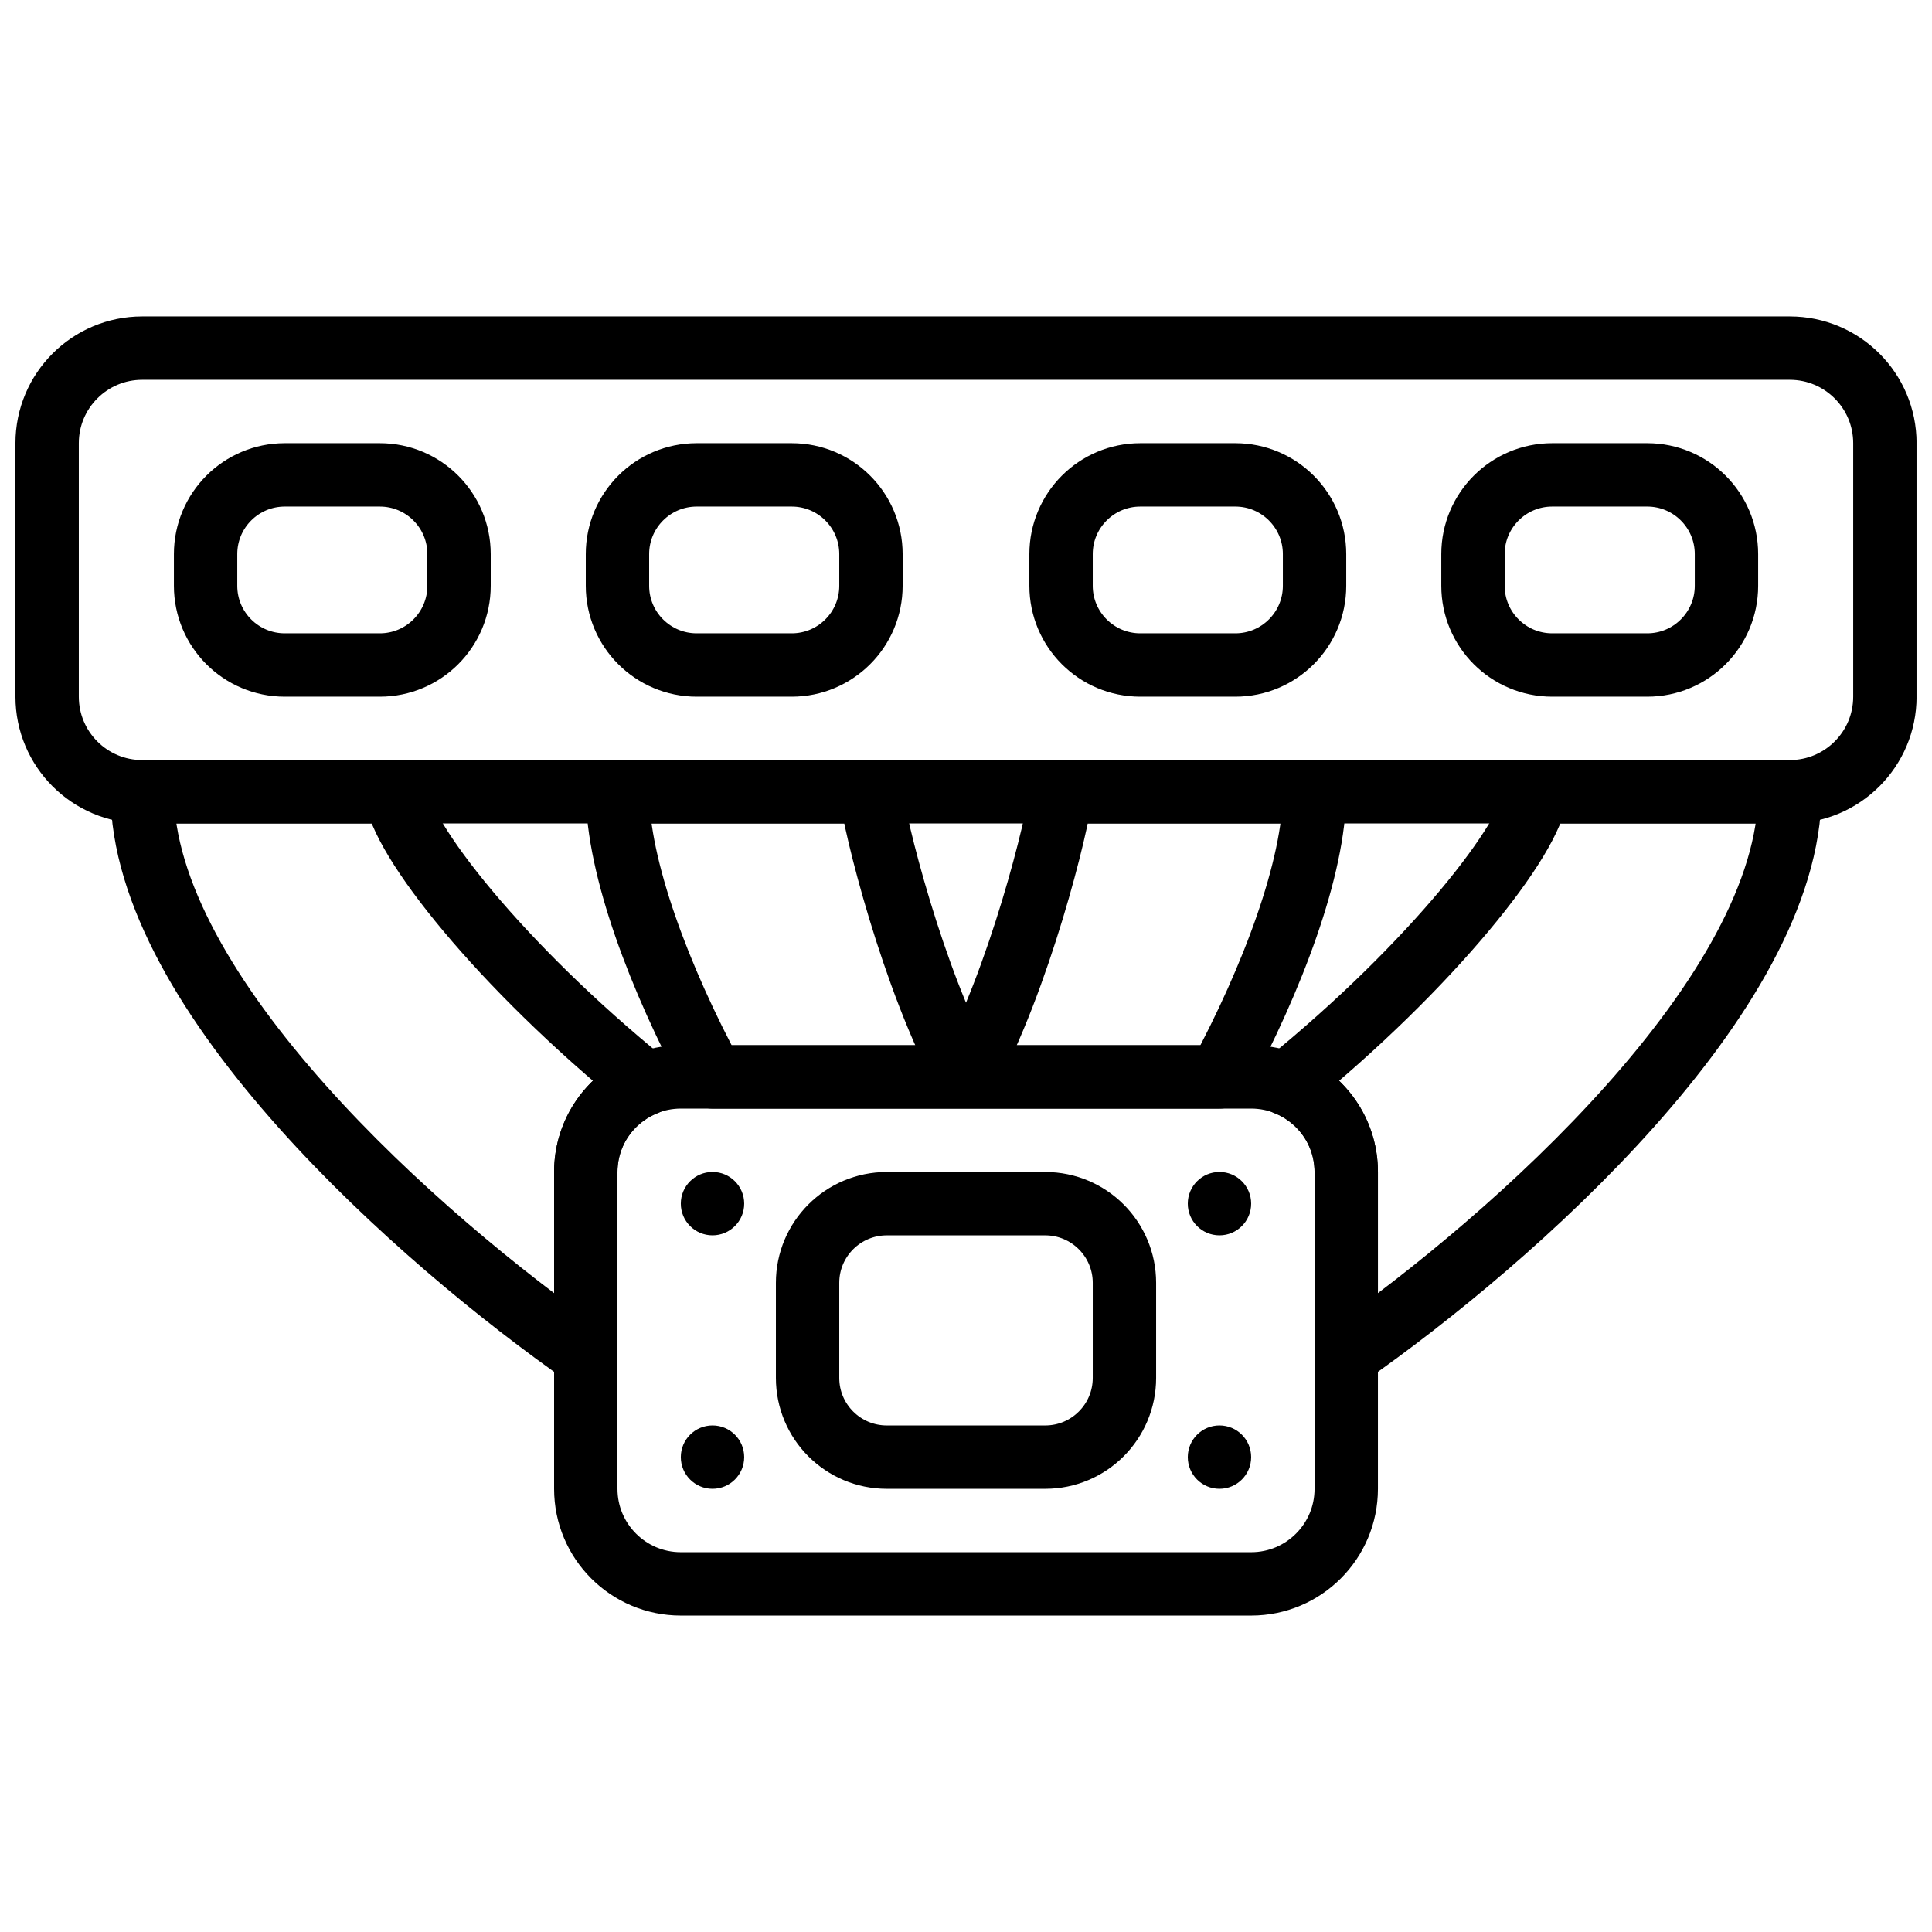
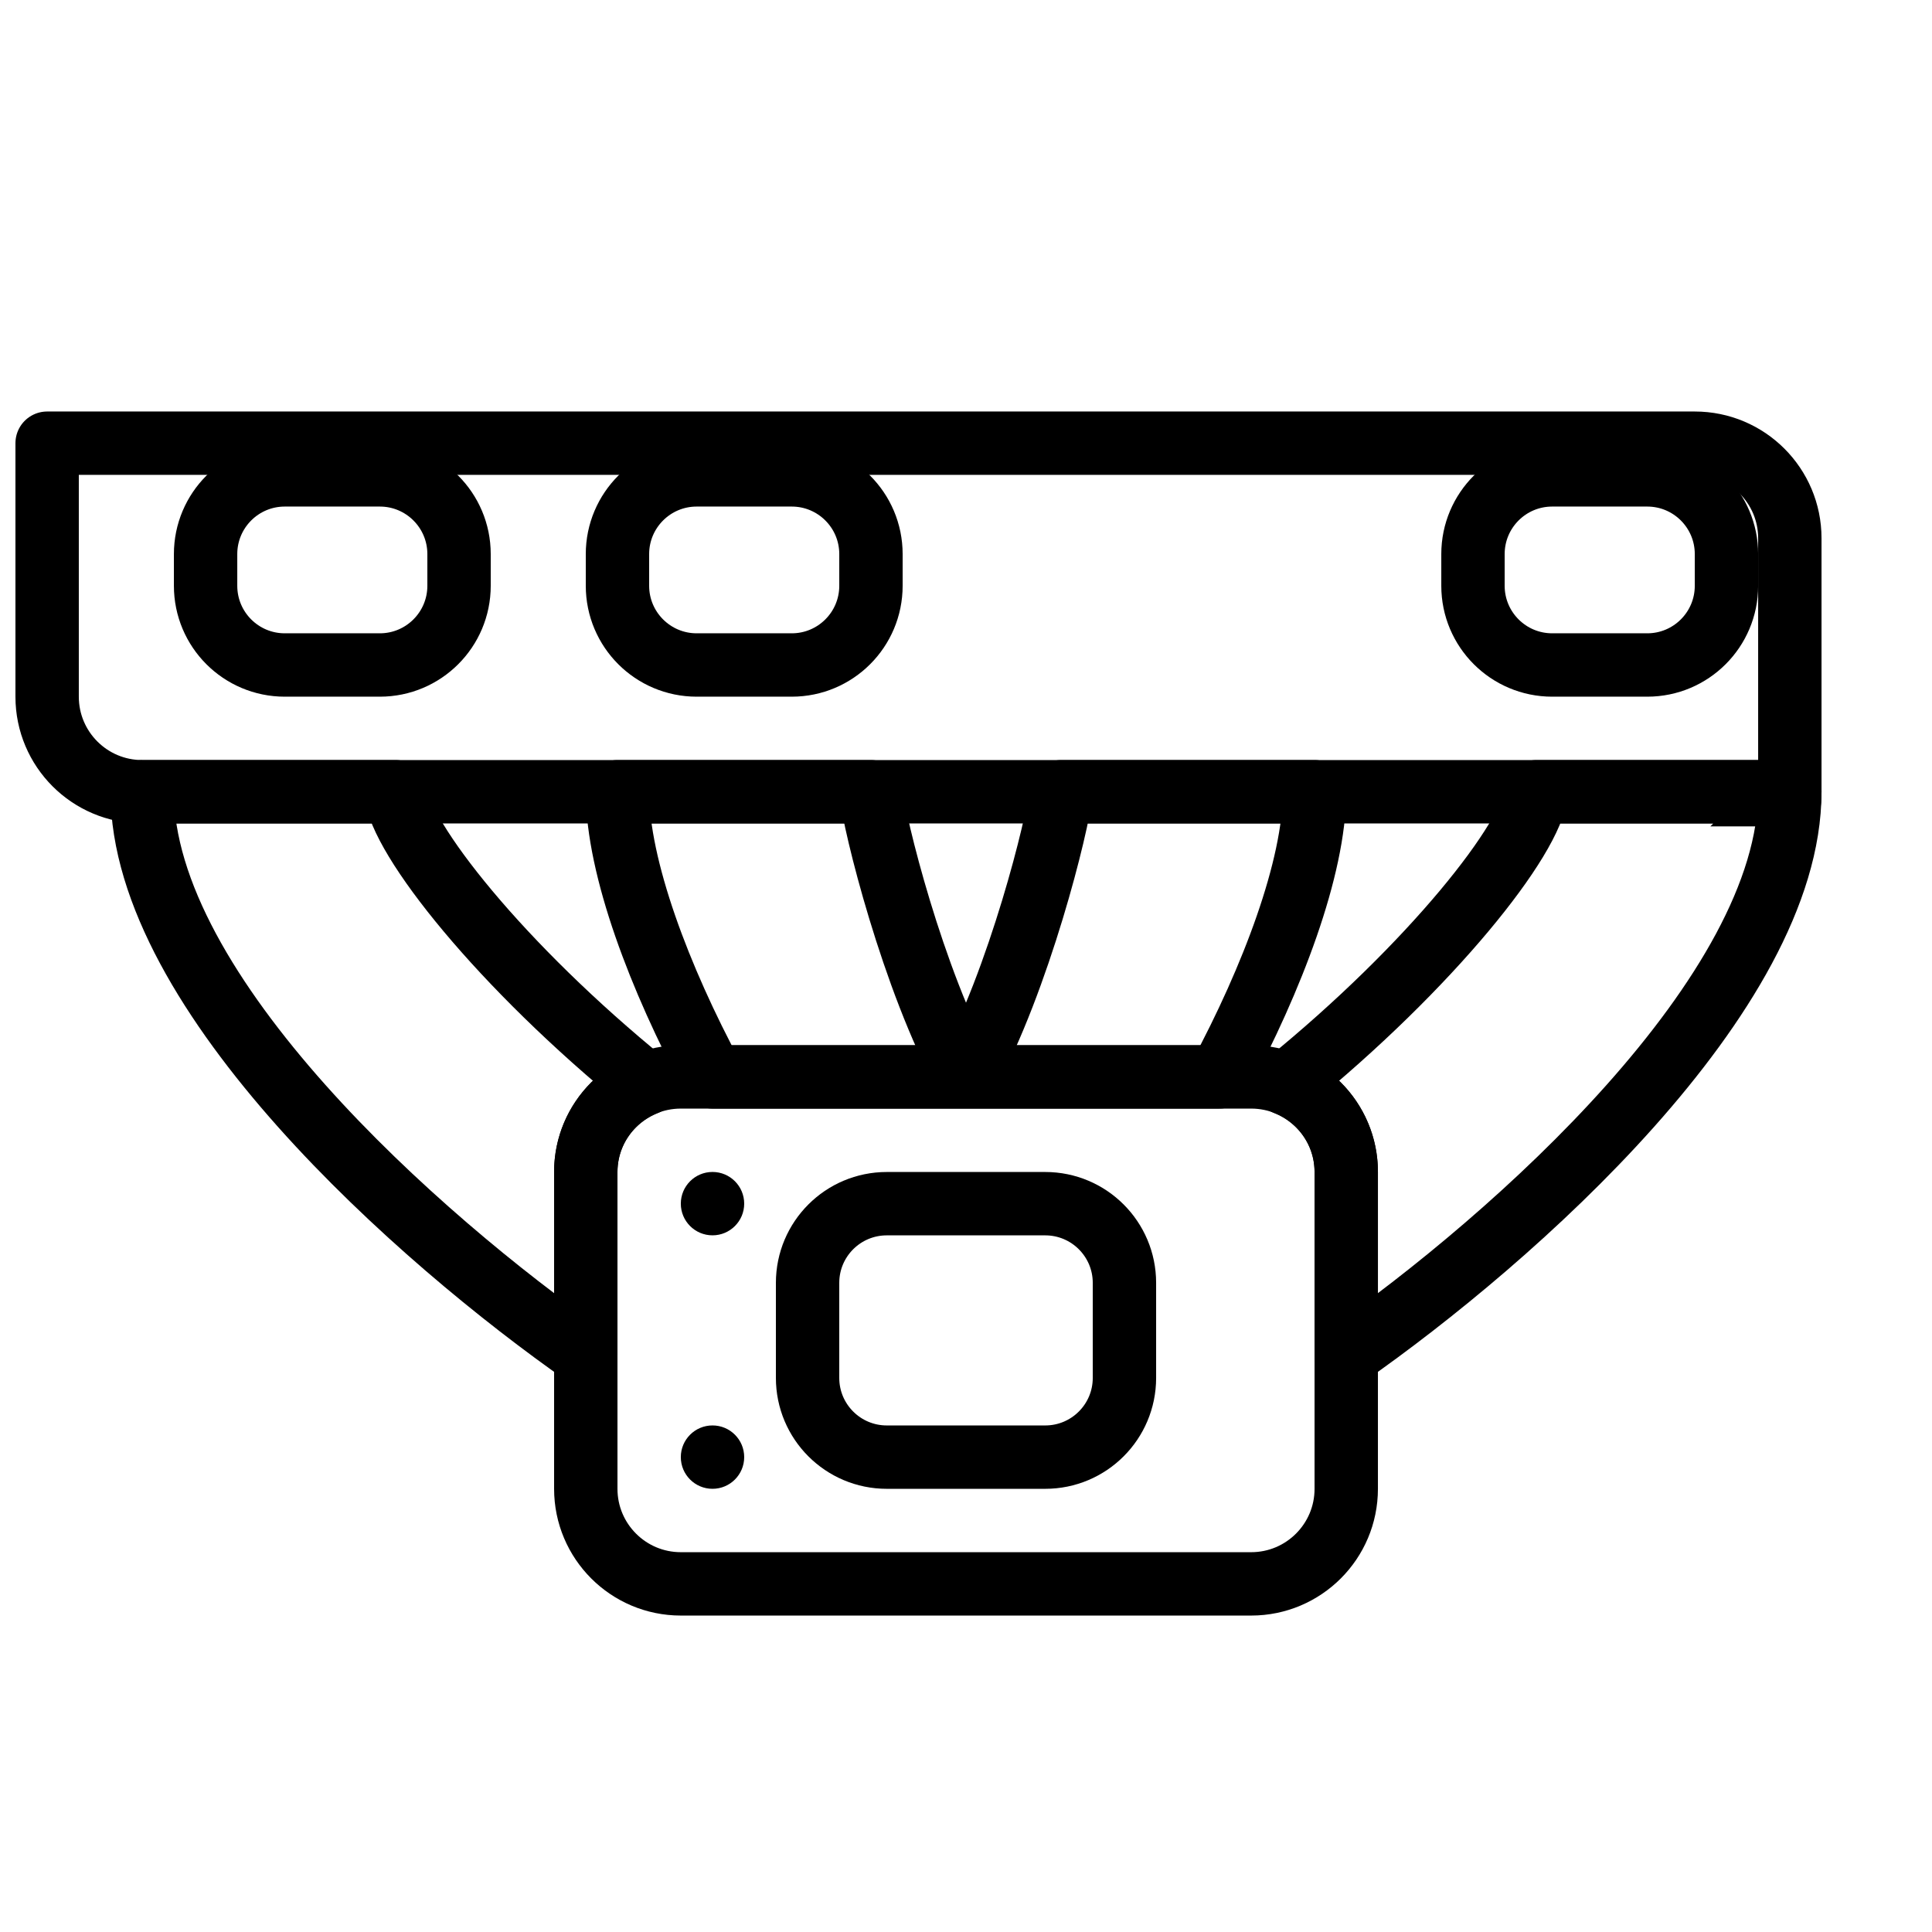
<svg xmlns="http://www.w3.org/2000/svg" width="800px" height="800px" version="1.1" viewBox="144 144 512 512">
  <defs>
    <clipPath id="a">
      <path d="m148.09 227h503.81v136h-503.81z" />
    </clipPath>
  </defs>
  <g clip-path="url(#a)">
-     <path transform="matrix(8.397 0 0 8.397 156.49 236.26)" d="m55 14h-52c-1.657 0-3-1.343-3-3v-8c0-1.657 1.343-3 3-3h52c1.657 0 3 1.343 3 3v8c0 1.657-1.343 3-3 3zm0 0" fill="none" stroke="#000000" stroke-linecap="round" stroke-linejoin="round" stroke-width="2" />
+     <path transform="matrix(8.397 0 0 8.397 156.49 236.26)" d="m55 14h-52c-1.657 0-3-1.343-3-3v-8h52c1.657 0 3 1.343 3 3v8c0 1.657-1.343 3-3 3zm0 0" fill="none" stroke="#000000" stroke-linecap="round" stroke-linejoin="round" stroke-width="2" />
  </g>
  <path transform="matrix(8.397 0 0 8.397 156.49 236.26)" d="m23.5 10h-3c-1.381 0-2.5-1.119-2.5-2.5v-1c0-1.381 1.119-2.5 2.5-2.5h3c1.381 0 2.5 1.119 2.5 2.5v1c0 1.381-1.119 2.5-2.5 2.5zm0 0" fill="none" stroke="#000000" stroke-linecap="round" stroke-linejoin="round" stroke-width="2" />
  <path transform="matrix(8.397 0 0 8.397 156.49 236.26)" d="m10.5 10h-3c-1.381 0-2.499-1.119-2.499-2.5v-1c0-1.381 1.119-2.5 2.499-2.5h3c1.381 0 2.5 1.119 2.5 2.5v1c0 1.381-1.119 2.5-2.5 2.5zm0 0" fill="none" stroke="#000000" stroke-linecap="round" stroke-linejoin="round" stroke-width="2" />
  <path transform="matrix(8.397 0 0 8.397 156.49 236.26)" d="m50.5 10h-3c-1.381 0-2.5-1.119-2.5-2.5v-1c0-1.381 1.119-2.5 2.5-2.5h3c1.381 0 2.5 1.119 2.5 2.5v1c0 1.381-1.119 2.5-2.5 2.5zm0 0" fill="none" stroke="#000000" stroke-linecap="round" stroke-linejoin="round" stroke-width="2" />
-   <path transform="matrix(8.397 0 0 8.397 156.49 236.26)" d="m37.5 10h-3c-1.381 0-2.5-1.119-2.5-2.5v-1c0-1.381 1.119-2.5 2.5-2.5h3c1.381 0 2.5 1.119 2.5 2.5v1c0 1.381-1.119 2.5-2.5 2.5zm0 0" fill="none" stroke="#000000" stroke-linecap="round" stroke-linejoin="round" stroke-width="2" />
  <path transform="matrix(8.397 0 0 8.397 156.49 236.26)" d="m38 39h-18c-1.657 0-3-1.343-3-3v-10c0-1.657 1.343-3 3-3h18c1.657 0 3 1.343 3 3v10c0 1.657-1.343 3-3 3zm0 0" fill="none" stroke="#000000" stroke-linecap="round" stroke-linejoin="round" stroke-width="2" />
  <path transform="matrix(8.397 0 0 8.397 156.49 236.26)" d="m31.5 35h-5c-1.381 0-2.5-1.119-2.5-2.5v-3c0-1.381 1.119-2.499 2.5-2.499h5c1.381 0 2.5 1.119 2.5 2.499v3c0 1.381-1.119 2.5-2.5 2.5zm0 0" fill="none" stroke="#000000" stroke-linecap="round" stroke-linejoin="round" stroke-width="2" />
  <path transform="matrix(8.397 0 0 8.397 156.49 236.26)" d="m3 14c0 6.378 8.747 14.118 14 17.791v-5.791c0-1.266 0.786-2.343 1.896-2.784-4.575-3.717-7.769-7.747-7.897-9.216zm0 0" fill="none" stroke="#000000" stroke-linecap="round" stroke-linejoin="round" stroke-width="2" />
  <path transform="matrix(8.397 0 0 8.397 156.49 236.26)" d="m32.002 14c-0.099 1.003-1.319 5.929-3.002 9-1.683-3.071-2.903-7.997-3.002-9h-7.998c0 2.398 1.344 5.921 3 9h16c1.656-3.079 3-6.602 3-9zm0 0" fill="none" stroke="#000000" stroke-linecap="round" stroke-linejoin="round" stroke-width="2" />
  <path transform="matrix(8.397 0 0 8.397 156.49 236.26)" d="m55 14c0 6.378-8.747 14.119-14 17.791v-5.791c0-1.266-0.786-2.343-1.896-2.784 4.575-3.717 7.769-7.747 7.897-9.216zm0 0" fill="none" stroke="#000000" stroke-linecap="round" stroke-linejoin="round" stroke-width="2" />
-   <path d="m475.57 530.15c0-4.633-3.754-8.395-8.398-8.395-4.641 0-8.395 3.762-8.395 8.395 0 4.637 3.754 8.398 8.395 8.398 4.644 0 8.398-3.762 8.398-8.398" fill-rule="evenodd" />
-   <path d="m475.57 462.98c0-4.637-3.754-8.398-8.398-8.398-4.641 0-8.395 3.762-8.395 8.398 0 4.633 3.754 8.395 8.395 8.395 4.644 0 8.398-3.762 8.398-8.395" fill-rule="evenodd" />
  <path d="m341.22 462.98c0-4.637-3.754-8.398-8.398-8.398s-8.398 3.762-8.398 8.398c0 4.633 3.754 8.395 8.398 8.395s8.398-3.762 8.398-8.395" fill-rule="evenodd" />
  <path d="m341.22 530.15c0-4.633-3.754-8.395-8.398-8.395s-8.398 3.762-8.398 8.395c0 4.637 3.754 8.398 8.398 8.398s8.398-3.762 8.398-8.398" fill-rule="evenodd" />
</svg>